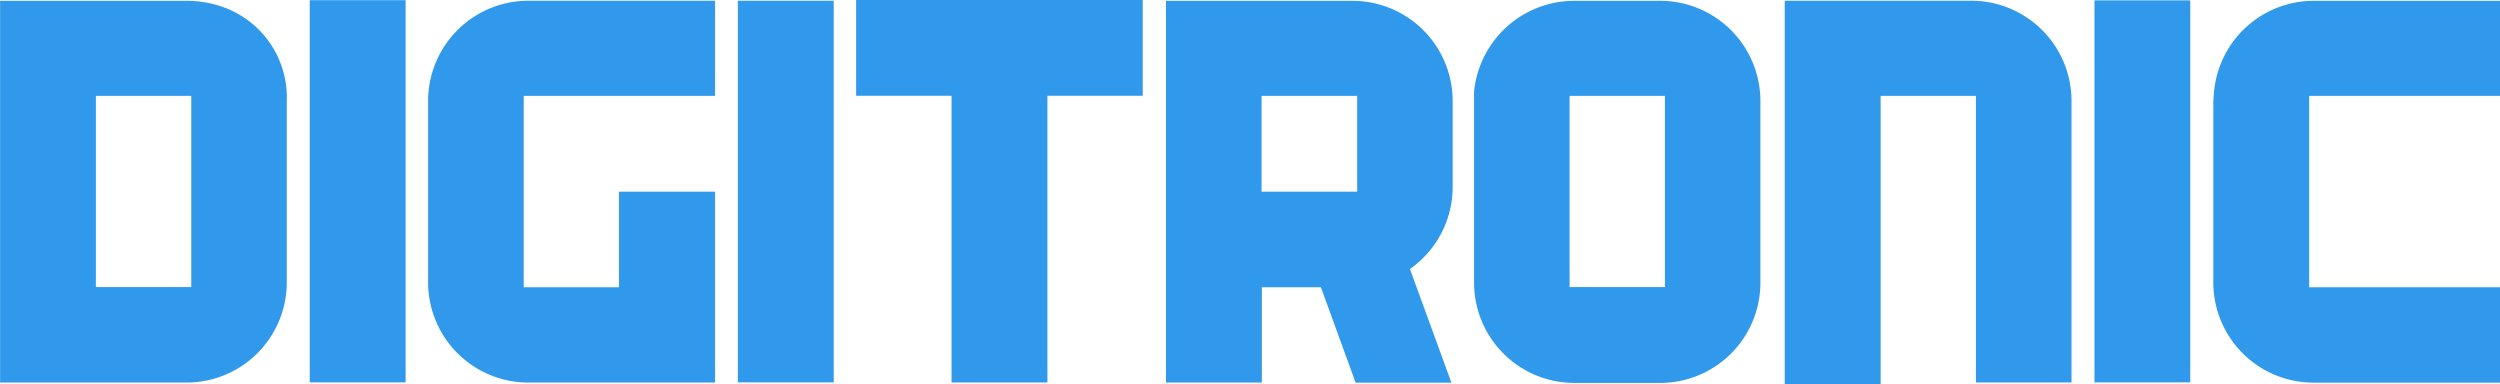
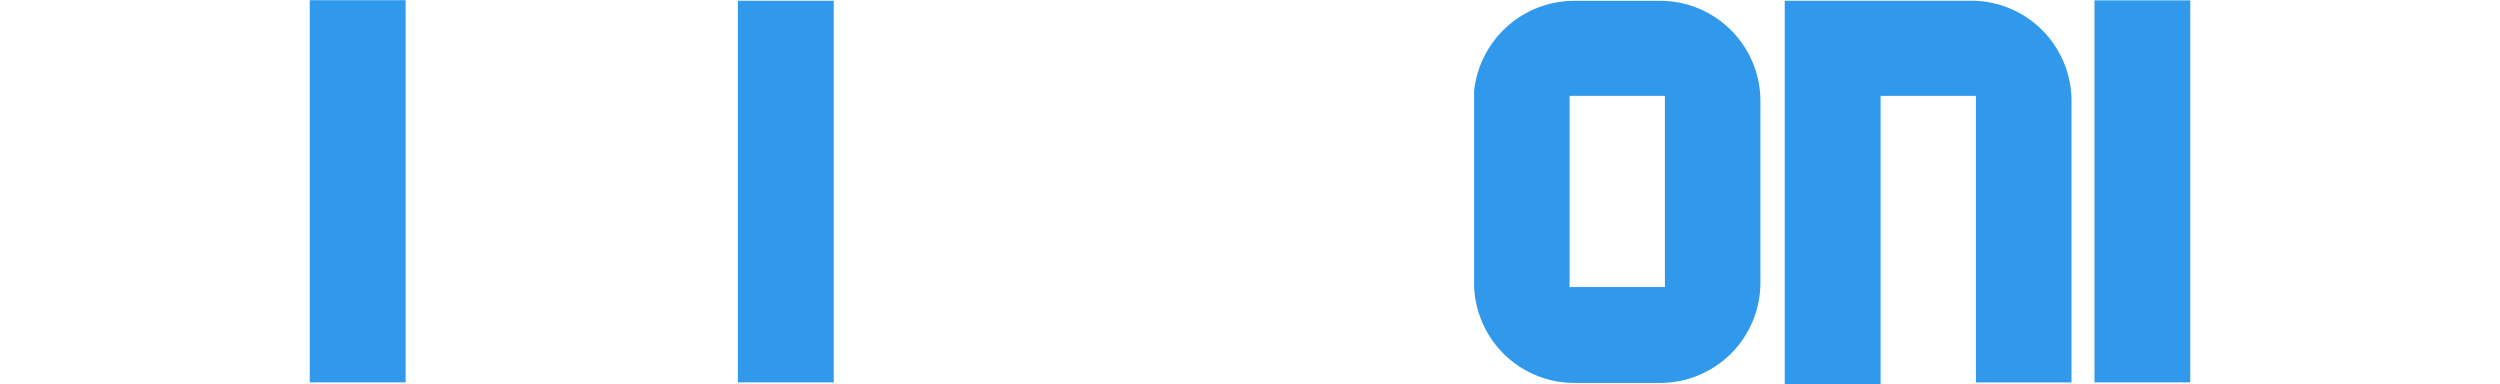
<svg xmlns="http://www.w3.org/2000/svg" id="Слой_1" data-name="Слой 1" viewBox="0 0 274.34 42.17">
  <defs>
    <style>.cls-1{fill:#3099ec;}</style>
  </defs>
  <title>Digitronic</title>
-   <path class="cls-1" d="M198,248.57H177.54v41.89H198a11,11,0,0,0,11-11v-19.9a10.53,10.53,0,0,0-6.46-10.1A11.87,11.87,0,0,0,198,248.57Zm.52,31.41H188.05V259h10.47Z" transform="translate(-177.53 -248.48)" />
-   <path class="cls-1" d="M224.51,259.56v19.9a11,11,0,0,0,11,11H256V269.51H245.45V280H235V259h21V248.56H235.5A11,11,0,0,0,224.51,259.56Z" transform="translate(-177.53 -248.48)" />
  <rect class="cls-1" x="33.99" y="0.02" width="10.52" height="41.94" />
  <rect class="cls-1" x="80.97" y="0.08" width="10.52" height="41.88" />
  <rect class="cls-1" x="229.84" y="0.04" width="10.51" height="41.92" />
-   <polygon class="cls-1" points="104.42 10.51 93.95 10.51 93.95 0 125.4 0 125.4 10.51 114.94 10.51 114.94 41.97 104.42 41.97 104.42 10.51" />
-   <path class="cls-1" d="M325.94,248.57H305.48v41.89H316V280h6.48l3.81,10.47h10.51L332.25,278a11,11,0,0,0,4.69-9v-9.43A11,11,0,0,0,325.94,248.57Zm.52,20.94-10.49,0V259h10.49Z" transform="translate(-177.53 -248.48)" />
  <path class="cls-1" d="M383.9,290.66H373.38v-42.1h20.47a11,11,0,0,1,11,11v30.89H394.36V259H383.9Z" transform="translate(-177.53 -248.48)" />
  <path class="cls-1" d="M359.71,248.57h-9.42a11.06,11.06,0,0,0-11,9.93h0v21a11,11,0,0,0,11,11h9.42a11,11,0,0,0,11-11v-19.9A11,11,0,0,0,359.71,248.57Zm.52,31.41H349.77V259h10.46Z" transform="translate(-177.53 -248.48)" />
-   <path class="cls-1" d="M420.46,258.92a11,11,0,0,1,11-10.35h20.47V259h-21v21h21v10.47H431.41a11,11,0,0,1-11-11V259.58Z" transform="translate(-177.53 -248.48)" />
</svg>